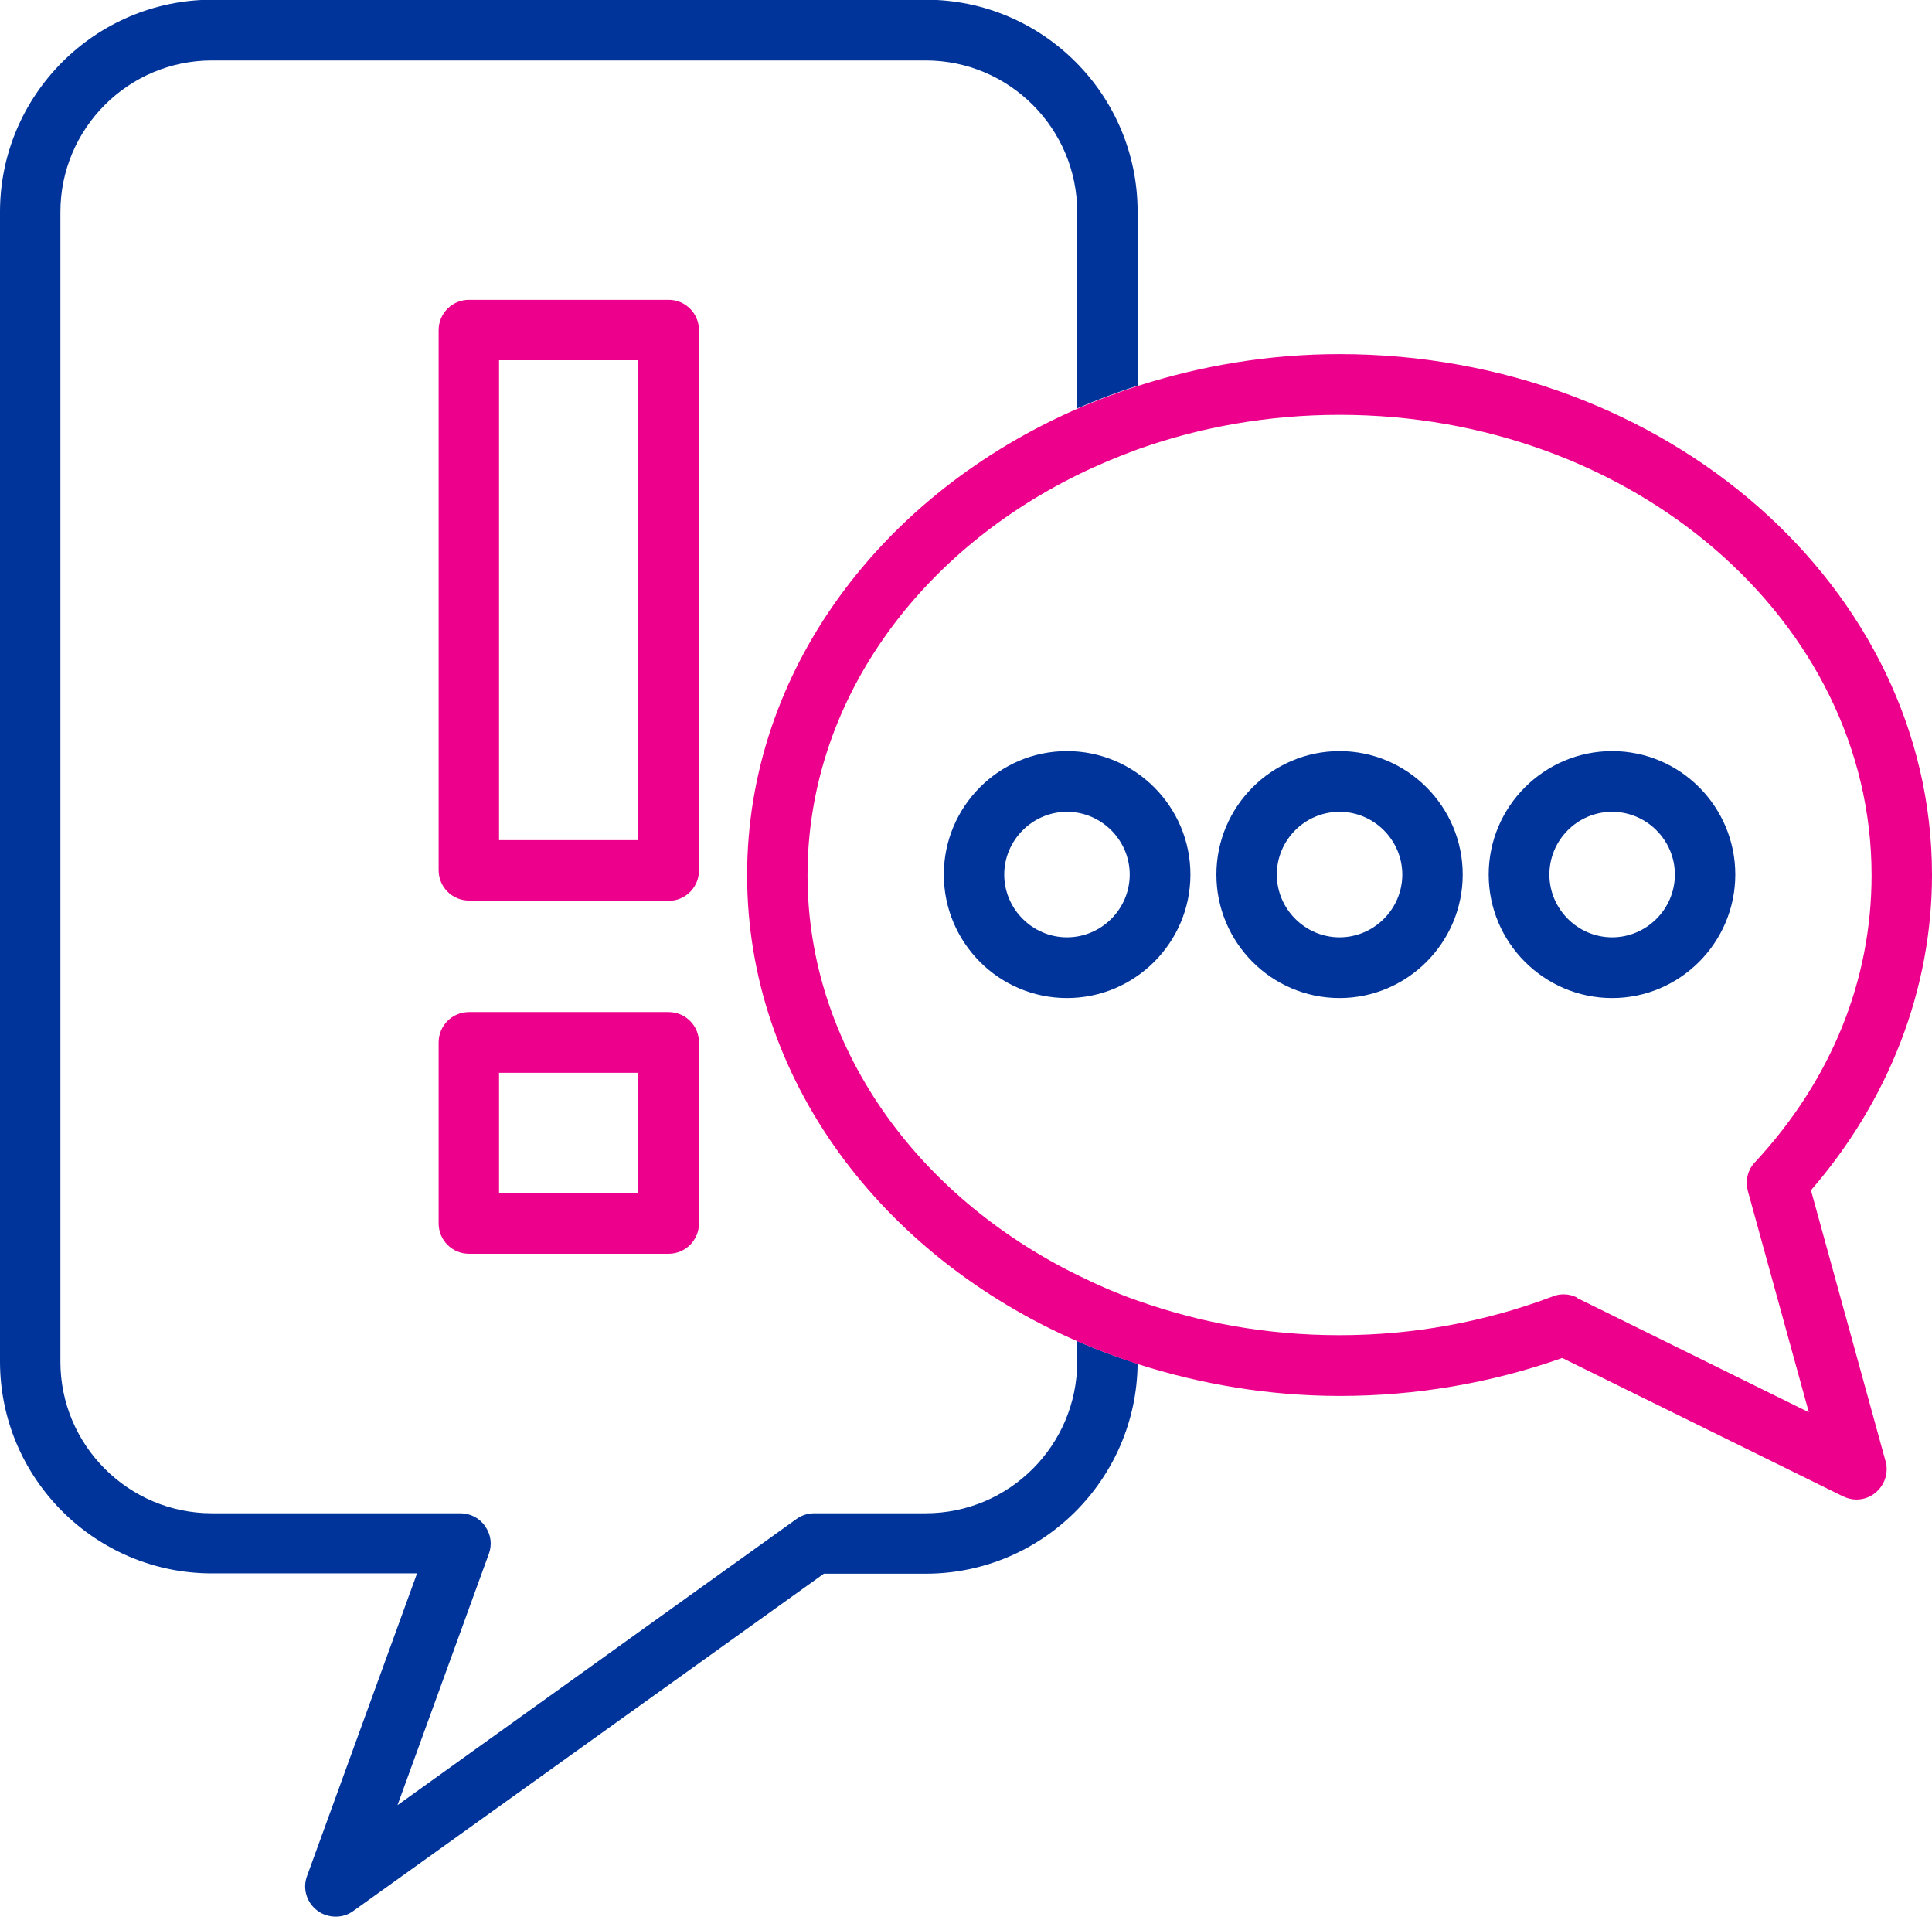
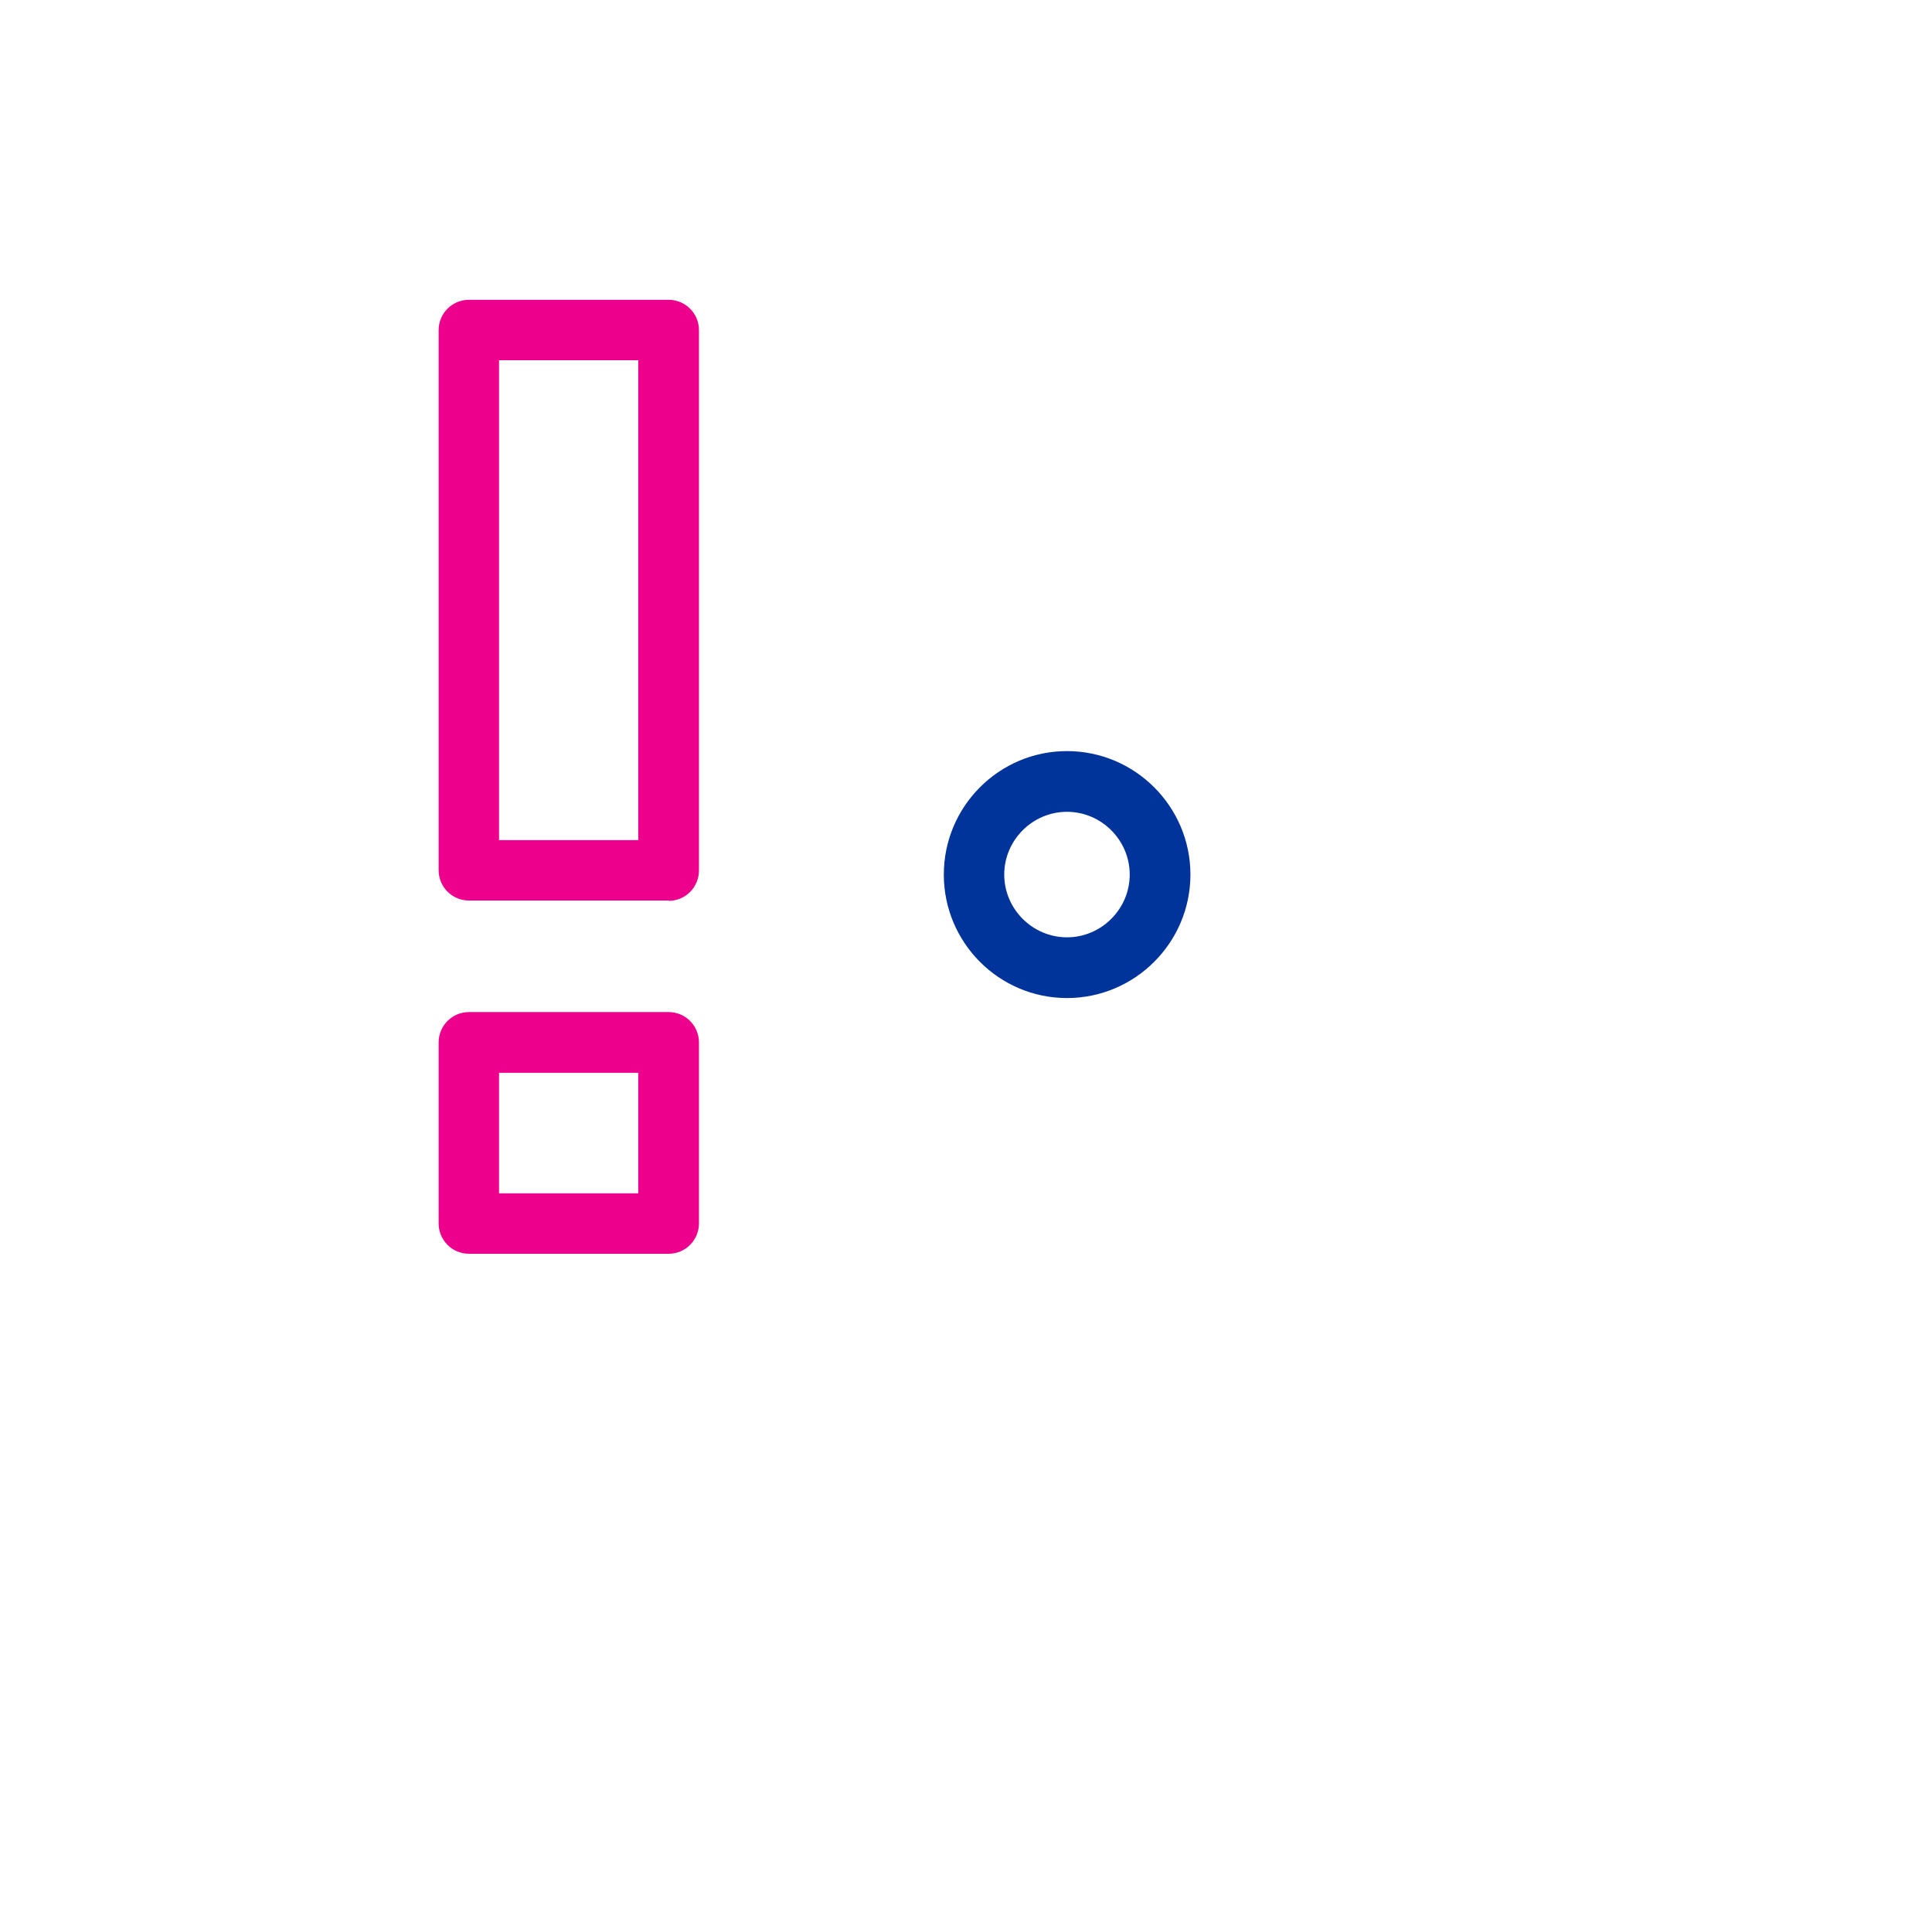
<svg xmlns="http://www.w3.org/2000/svg" id="Layer_2" data-name="Layer 2" viewBox="0 0 66.2 65.67">
  <defs>
    <style>
      .cls-1 {
        fill: #ed008c;
      }

      .cls-2 {
        fill: #00349b;
      }

      .cls-3 {
        fill: none;
      }
    </style>
  </defs>
  <g id="_1" data-name="1">
    <g>
      <g>
        <path class="cls-1" d="m22.91,30.85h-6.84c-.57,0-1.04-.46-1.04-1.04V11.31c0-.57.46-1.04,1.04-1.04h6.84c.57,0,1.04.46,1.04,1.04v18.51c0,.57-.46,1.04-1.04,1.04Zm-5.81-2.07h4.77V12.34h-4.77v16.44Z" />
        <path class="cls-1" d="m22.91,42.95h-6.84c-.57,0-1.04-.46-1.04-1.04v-6.2c0-.57.46-1.04,1.04-1.04h6.84c.57,0,1.04.46,1.04,1.04v6.2c0,.57-.46,1.04-1.04,1.04Zm-5.81-2.07h4.77v-4.13h-4.77v4.13Z" />
      </g>
      <g>
        <path class="cls-3" d="m25.59,29.97c0-7,4.63-13.06,11.32-15.98v-6.73c0-2.86-2.33-5.19-5.19-5.19H7.26c-2.86,0-5.19,2.33-5.19,5.19v39.38c0,2.86,2.33,5.19,5.19,5.19h8.51c.34,0,.65.16.85.44.19.28.24.63.13.95l-3.13,8.61,13.68-9.81c.18-.13.39-.19.6-.19h3.82c2.86,0,5.19-2.33,5.19-5.19v-.7c-6.7-2.92-11.32-8.97-11.32-15.97Z" />
-         <path class="cls-2" d="m36.91,46.65c0,2.86-2.33,5.19-5.19,5.19h-3.82c-.22,0-.43.07-.6.19l-13.68,9.81,3.13-8.61c.12-.32.07-.67-.13-.95-.19-.28-.51-.44-.85-.44H7.26c-2.86,0-5.19-2.33-5.19-5.19V7.26c0-2.86,2.33-5.19,5.19-5.19h24.46c2.86,0,5.19,2.33,5.19,5.19v6.73c.67-.29,1.36-.55,2.07-.78v-5.96c0-4.01-3.26-7.26-7.26-7.26H7.26C3.26,0,0,3.26,0,7.26v39.38c0,4,3.26,7.26,7.26,7.26h7.03l-3.77,10.37c-.16.43-.01.91.35,1.18.18.14.41.21.63.21s.42-.06.6-.19l16.13-11.56h3.49c3.98,0,7.22-3.22,7.26-7.19-.71-.23-1.4-.48-2.07-.78v.7Z" />
-         <path class="cls-1" d="m62.04,40.79c2.69-3.1,4.16-6.91,4.16-10.82,0-9.84-9.11-17.84-20.3-17.84-2.43,0-4.75.4-6.91,1.09-.71.23-1.4.49-2.07.78-6.7,2.92-11.32,8.98-11.32,15.98s4.63,13.05,11.32,15.97c.67.29,1.36.55,2.07.78,2.16.69,4.49,1.09,6.92,1.09,2.62,0,5.18-.44,7.62-1.3l9.62,4.74c.15.07.3.11.46.11.24,0,.47-.08.66-.24.31-.26.45-.68.34-1.07l-2.55-9.26Zm-8,3.66c-.14-.07-.3-.11-.46-.11-.12,0-.25.02-.37.07-2.33.88-4.79,1.33-7.31,1.33s-4.78-.43-6.91-1.18c-.72-.25-1.4-.55-2.07-.88-5.51-2.71-9.25-7.83-9.25-13.7s3.73-10.99,9.25-13.71c.67-.33,1.36-.62,2.07-.88,2.13-.76,4.47-1.18,6.91-1.18,10.05,0,18.23,7.07,18.23,15.77,0,3.61-1.38,7.02-4,9.84-.25.26-.33.63-.24.98l2.09,7.58-7.95-3.92Z" />
      </g>
      <g>
        <path class="cls-2" d="m36.56,34.19c-2.33,0-4.22-1.9-4.22-4.23s1.89-4.23,4.22-4.23,4.23,1.9,4.23,4.23-1.9,4.23-4.23,4.23Zm0-6.38c-1.18,0-2.15.97-2.15,2.15s.97,2.15,2.15,2.15,2.15-.97,2.15-2.15-.97-2.15-2.15-2.15Z" />
-         <path class="cls-2" d="m45.9,34.19c-2.33,0-4.22-1.9-4.22-4.23s1.9-4.23,4.22-4.23,4.22,1.9,4.22,4.23-1.9,4.23-4.22,4.23Zm0-6.38c-1.19,0-2.15.97-2.15,2.15s.97,2.15,2.15,2.15,2.15-.97,2.15-2.15-.97-2.15-2.15-2.15Z" />
-         <path class="cls-2" d="m55.24,34.19c-2.33,0-4.23-1.9-4.23-4.23s1.9-4.23,4.23-4.23,4.22,1.9,4.22,4.23-1.9,4.23-4.22,4.23Zm0-6.38c-1.19,0-2.15.97-2.15,2.15s.97,2.15,2.15,2.15,2.15-.97,2.15-2.15-.97-2.15-2.15-2.15Z" />
      </g>
    </g>
  </g>
</svg>